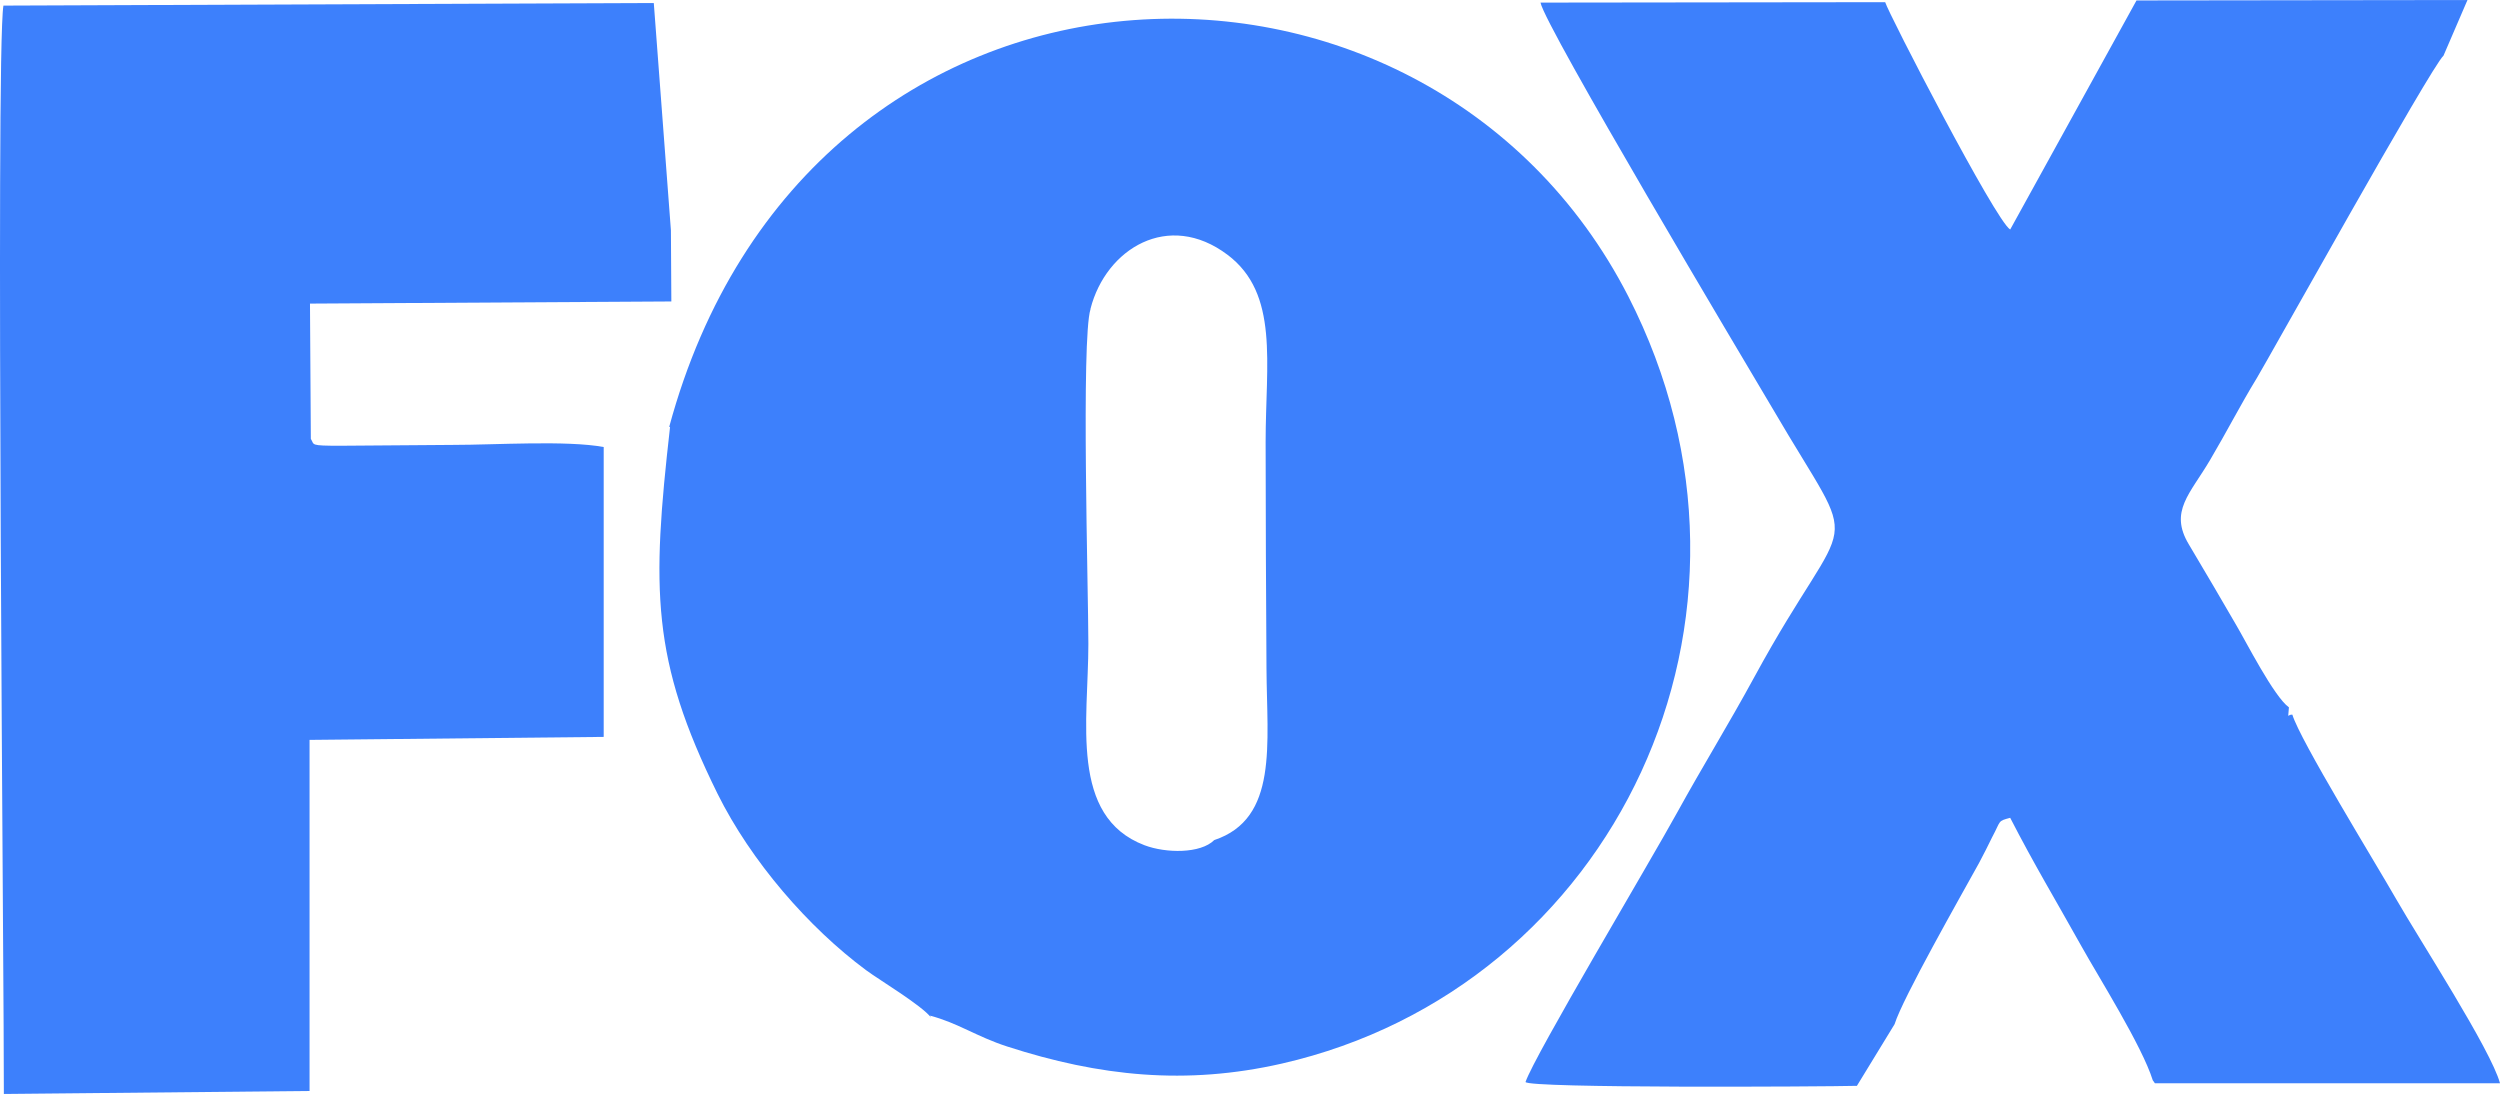
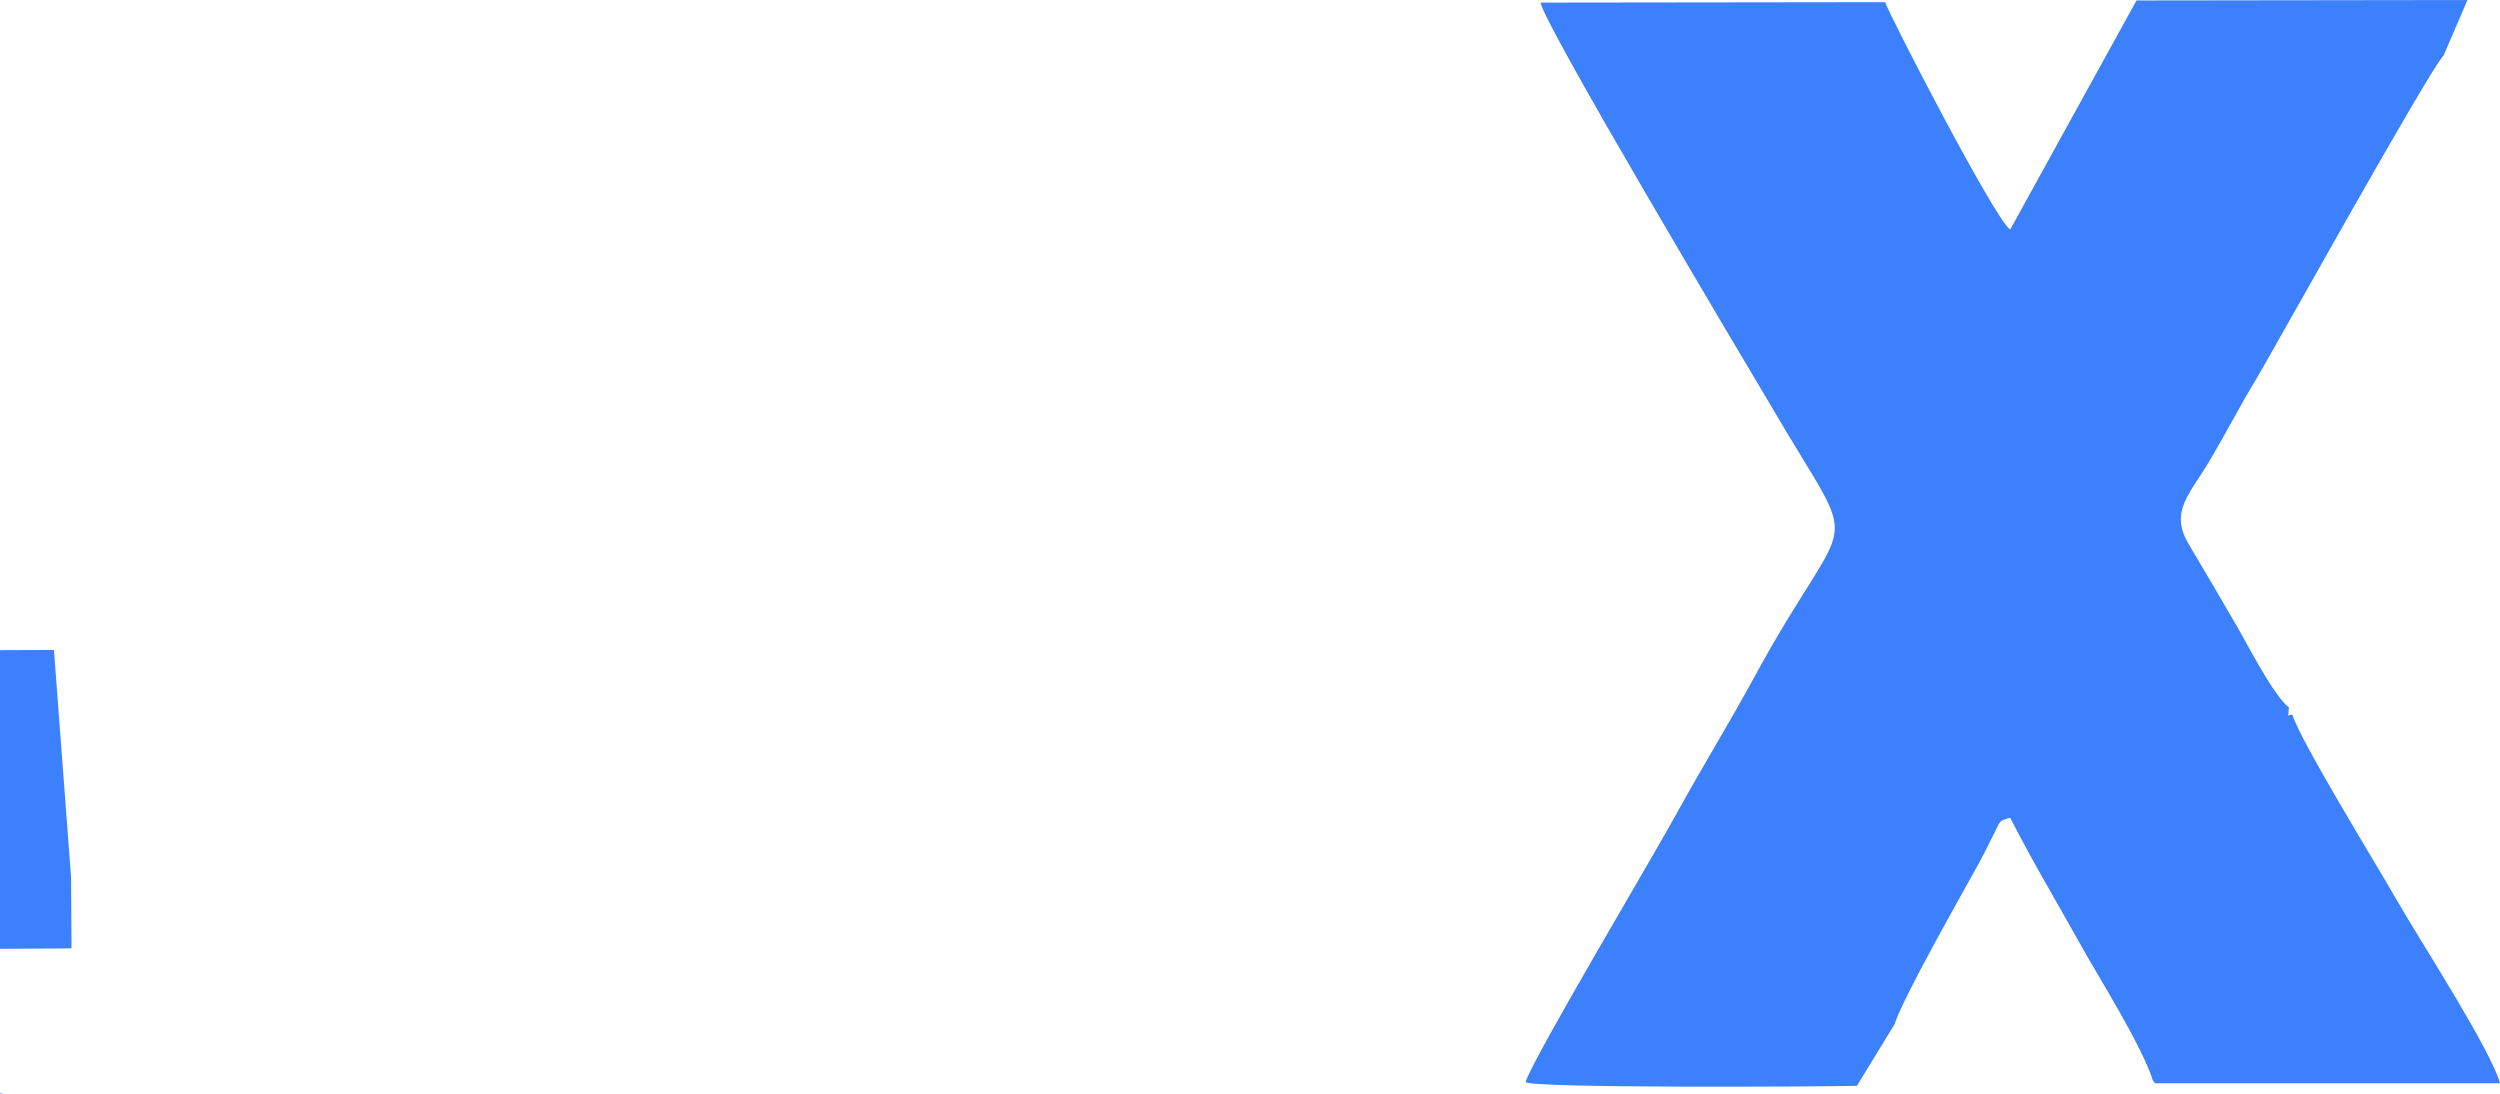
<svg xmlns="http://www.w3.org/2000/svg" xml:space="preserve" width="71.565mm" height="31.317mm" version="1.1" style="shape-rendering:geometricPrecision; text-rendering:geometricPrecision; image-rendering:optimizeQuality; fill-rule:evenodd; clip-rule:evenodd" viewBox="0 0 58.39 25.55">
  <defs>
    <style type="text/css"> .fil0 {fill:#3D80FC} </style>
  </defs>
  <g id="Слой_x0020_1">
    <g id="_2345190059408">
-       <path class="fil0" d="M25.47 7.21c0.36,-1.4 1.82,-2.3 3.2,-1.26 1.21,0.91 0.89,2.53 0.89,4.37 0,1.76 0.01,3.53 0.02,5.29 0.01,1.77 0.28,3.51 -1.22,4.01 -0.32,0.32 -1.13,0.31 -1.63,0.12 -1.76,-0.67 -1.31,-2.91 -1.31,-4.7 -0,-1.24 -0.17,-7.12 0.05,-7.82zm-9.82 2.76c-0.43,3.79 -0.44,5.43 1.11,8.57 0.78,1.57 2.12,3.12 3.47,4.12 0.31,0.23 1.3,0.82 1.52,1.11l-0.03 -0.05c0.65,0.17 1.09,0.49 1.8,0.72 2.16,0.7 4.18,0.91 6.42,0.4 7.75,-1.77 11.93,-10.42 8.09,-17.92 -4.75,-9.27 -19.17,-8.9 -22.4,3.05z" />
      <path class="fil0" d="M35.63 25.27c0.05,0.15 6.96,0.11 7.74,0.09l0.88 -1.44c0.19,-0.61 1.54,-2.98 1.97,-3.76 0.11,-0.21 0.22,-0.42 0.31,-0.61 0.21,-0.39 0.12,-0.37 0.42,-0.45 0.56,1.09 1.05,1.9 1.67,3.01 0.39,0.7 1.41,2.32 1.66,3.12l0.05 0.07 8.06 -0c-0.21,-0.78 -1.88,-3.35 -2.43,-4.31 -0.48,-0.84 -2.24,-3.7 -2.42,-4.3 -0.12,-0.01 -0.1,0.14 -0.08,-0.17 -0.35,-0.25 -1.01,-1.55 -1.23,-1.92 -0.3,-0.52 -0.74,-1.27 -1.11,-1.89 -0.46,-0.77 0.03,-1.17 0.5,-1.97 0.39,-0.66 0.7,-1.27 1.09,-1.91 0.25,-0.41 4.08,-7.29 4.36,-7.53l0.56 -1.3 -7.73 0.01 -2.95 5.35c-0.34,-0.2 -2.84,-5.04 -2.92,-5.31l-8.05 0.01c0.1,0.55 4.72,8.3 5.42,9.48 2.13,3.65 1.86,2.07 -0.43,6.28 -0.61,1.12 -1.2,2.07 -1.8,3.16 -0.62,1.13 -3.33,5.67 -3.54,6.29z" />
-       <path class="fil0" d="M0.09 25.55l7.14 -0.07 0 -8.2 6.87 -0.07 0 -6.77c-0.86,-0.16 -2.54,-0.05 -3.5,-0.05l-2.65 0.02c-0.73,0 -0.6,-0.02 -0.69,-0.16l-0.02 -3.16 8.44 -0.05 -0.01 -1.66 -0.4 -5.31 -15.19 0.06c-0.19,1.13 0.02,23.5 0.01,25.42z" />
+       <path class="fil0" d="M0.09 25.55c-0.86,-0.16 -2.54,-0.05 -3.5,-0.05l-2.65 0.02c-0.73,0 -0.6,-0.02 -0.69,-0.16l-0.02 -3.16 8.44 -0.05 -0.01 -1.66 -0.4 -5.31 -15.19 0.06c-0.19,1.13 0.02,23.5 0.01,25.42z" />
    </g>
  </g>
</svg>